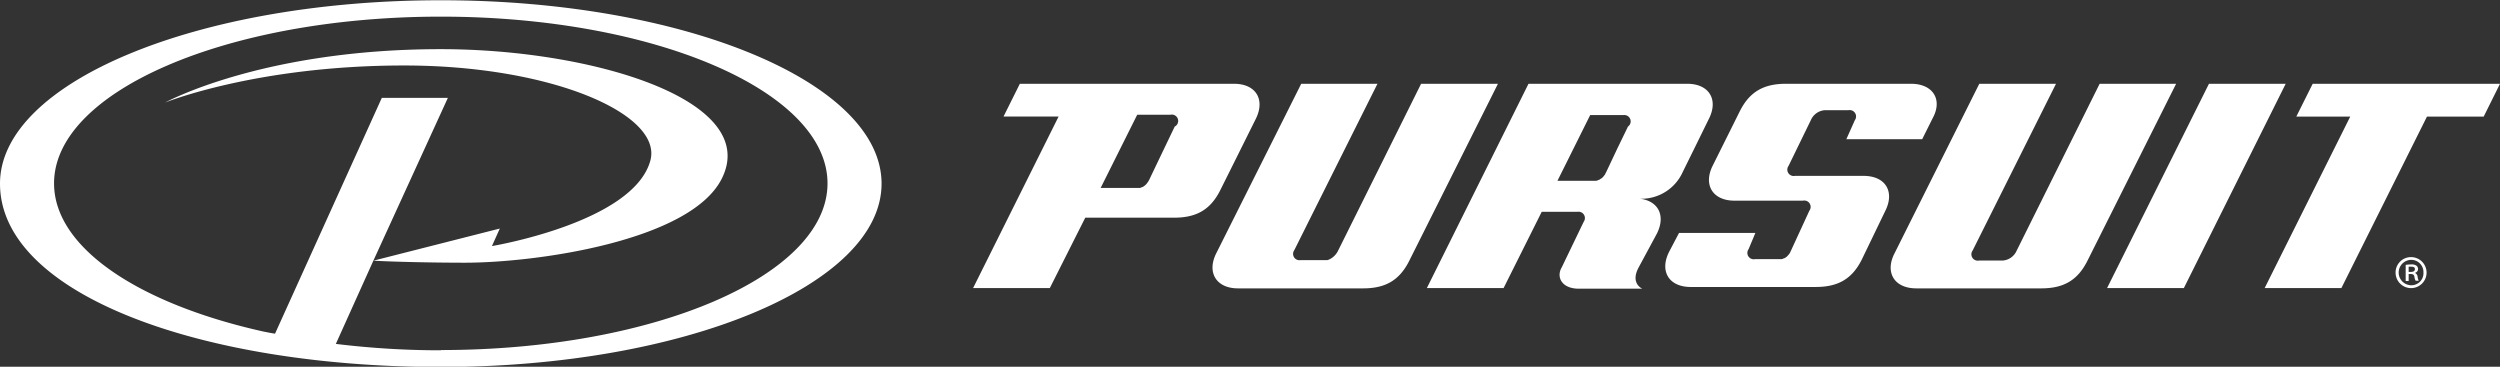
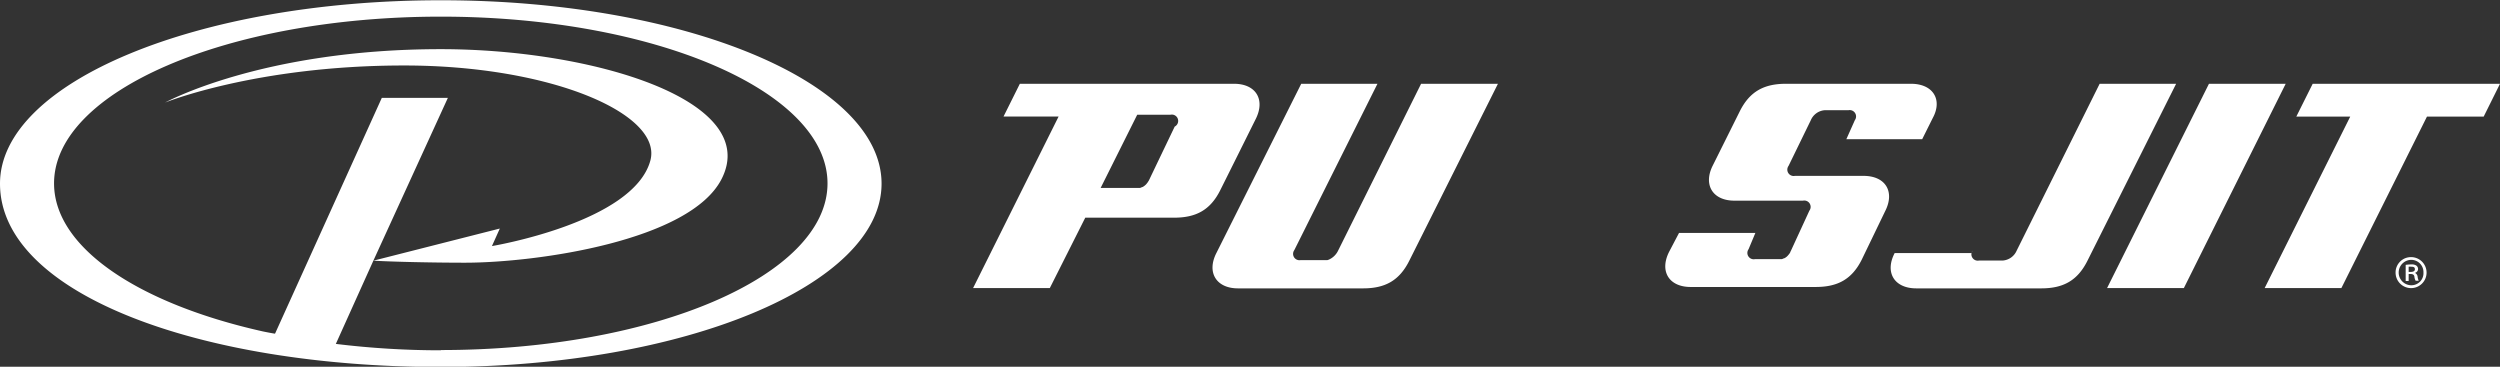
<svg xmlns="http://www.w3.org/2000/svg" id="Layer_1" data-name="Layer 1" viewBox="0 0 393.59 57.74">
  <rect x="0" y="0" width="393.59" height="57.74" fill="#333333" stroke="none" />
  <defs>
    <style>
      .cls-1 {
        fill: #fff;
      }
    </style>
  </defs>
  <path class="cls-1" d="M84.54,21c-38.33,0-69.4,12.92-69.4,28.87,0,17.4,31.59,28.87,69.4,28.87,38.32,0,69.39-12.93,69.39-28.87S122.86,21,84.54,21m0,55.11a136.2,136.2,0,0,1-16.47-1l-.06,0L73.92,62c2.87.17,9.26.32,14.4.32,11.32,0,35.48-3.44,40.43-13.19,6.3-12.39-20.32-20.43-44.21-20.43-28.14,0-43.42,8.41-43.42,8.41s14.37-5.84,37.64-5.84,40.8,7.7,38.76,15C114.83,56,92.59,59.7,92.59,59.7l1.24-2.76L73.92,62,85.65,36.37H75.25L58.44,73.49h0c-.16,0-2-.36-2.12-.4C36.91,68.71,23.65,59.94,23.65,49.83c0-14.5,27.26-26.25,60.89-26.25s60.88,11.75,60.88,26.25S118.16,76.07,84.54,76.07Z" transform="translate(-15.14 -20.96)" />
  <g>
-     <path class="cls-1" d="M357.74,34.15l-14,27.94c-1.56,3.07-3.8,4.27-7.24,4.27H316.83c-3.44,0-5-2.49-3.4-5.56l13.32-26.65h12.08L325.7,60.41a1,1,0,0,0,1,1.57h3.73a2.6,2.6,0,0,0,2.21-1.57l13.06-26.26Z" transform="translate(-15.14 -20.96)" />
+     <path class="cls-1" d="M357.74,34.15l-14,27.94c-1.56,3.07-3.8,4.27-7.24,4.27H316.83c-3.44,0-5-2.49-3.4-5.56h12.08L325.7,60.41a1,1,0,0,0,1,1.57h3.73a2.6,2.6,0,0,0,2.21-1.57l13.06-26.26Z" transform="translate(-15.14 -20.96)" />
    <polygon class="cls-1" points="393.59 13.19 391.02 18.36 382.09 18.36 368.62 45.35 356.54 45.35 370.01 18.36 361.52 18.36 364.1 13.19 393.59 13.19" />
    <polygon class="cls-1" points="359.85 13.19 343.82 45.35 331.73 45.35 347.77 13.19 359.85 13.19" />
    <path class="cls-1" d="M316,34.15h-19.7c-3.44,0-5.68,1.21-7.23,4.28L284.8,47c-1.56,3.07,0,5.55,3.39,5.55H299a1,1,0,0,1,1,1.58l-2.9,6.3a2.12,2.12,0,0,1-.11.21l0,.05-.12.19h0l-.15.19,0,0-.14.16h0a1.29,1.29,0,0,1-.17.16l0,0-.16.12,0,0-.19.11-.05,0-.19.08h0a.6.6,0,0,1-.19.06h0l-.15,0h-.06l-.26,0h-3.73a1,1,0,0,1-1-1.57l1.07-2.56H279.48l-1.55,2.95c-1.56,3.07-.05,5.56,3.38,5.56H301c3.44,0,5.68-1.2,7.23-4.27l3.7-7.66c1.57-3.08.05-5.56-3.39-5.56H297.72a1,1,0,0,1-1-1.57l3.51-7.2a2.59,2.59,0,0,1,2.2-1.57h3.73a1,1,0,0,1,1,1.57l-1.34,3h11.94l1.67-3.35C321,36.64,319.47,34.15,316,34.15Z" transform="translate(-15.14 -20.96)" />
-     <path class="cls-1" d="M280.78,34.15h-25l-16,32.16h12.08l6-12h5.61a1,1,0,0,1,1,1.57l-3.47,7.2c-.87,1.49,0,3.33,2.7,3.33h10l-.17-.09c-.44-.27-1.54-1.19-.38-3.31l2.83-5.25c1.43-2.82.26-5.14-2.61-5.51A7.14,7.14,0,0,0,280.08,48l1.84-3.73,2.25-4.58C285.73,36.64,284.21,34.15,280.78,34.15Zm-9.34,6.74-1.65,3.4L268,48.08l-.12.21,0,.05a2.14,2.14,0,0,1-.13.19h0l-.15.19,0,0-.14.16,0,0-.17.16-.05,0-.16.12,0,0-.2.12-.05,0a1,1,0,0,1-.18.08l0,0-.19.06h0l-.16,0h0l-.28,0h-5.68l5.15-10.34h5.24A1,1,0,0,1,271.44,40.89Z" transform="translate(-15.14 -20.96)" />
    <path class="cls-1" d="M238.87,34.15,225.81,60.41a2.92,2.92,0,0,1-1.5,1.44h0l-.19.06h-.05l-.15,0h0l-.28,0h-3.73a1,1,0,0,1-1-1.57L232,34.15H220L206.64,60.8c-1.56,3.07,0,5.56,3.4,5.56h19.7c3.43,0,5.67-1.2,7.23-4.27l14-27.94Z" transform="translate(-15.14 -20.96)" />
    <path class="cls-1" d="M209.42,34.15H175.7l-2.57,5.16h8.67l-13.46,27h12.08L186,55.23h14c3.44,0,5.68-1.21,7.23-4.28l2.29-4.59,3.31-6.65C214.38,36.64,212.87,34.15,209.42,34.15Zm-9.34,6.74-2.69,5.61-1.33,2.78a1.13,1.13,0,0,1-.12.21l0,0-.12.19h0l-.15.19,0,0a1.07,1.07,0,0,1-.14.16l0,0-.17.15,0,0-.16.12,0,0-.19.11-.05,0-.18.08h0a.6.6,0,0,1-.19.06h0l-.16,0h0l-.29,0h-5.72l5.76-11.53h5.24A1,1,0,0,1,200.08,40.89Z" transform="translate(-15.14 -20.96)" />
    <path class="cls-1" d="M394.78,61.44a2.44,2.44,0,1,1-2.49,2.42,2.42,2.42,0,0,1,2.49-2.42Zm0,.43a2,2,0,0,0,0,4,1.9,1.9,0,0,0,1.9-2,1.93,1.93,0,0,0-1.91-2Zm-.43,3.33h-.47V62.66a5.64,5.64,0,0,1,.89-.07,1.26,1.26,0,0,1,.8.19.67.67,0,0,1,.26.54.64.64,0,0,1-.5.6v0a.75.75,0,0,1,.43.6,1.77,1.77,0,0,0,.18.64h-.49a1.64,1.64,0,0,1-.2-.67c-.06-.27-.23-.39-.59-.39h-.31Zm0-1.43h.32c.35,0,.66-.1.66-.41s-.15-.41-.61-.41a2.45,2.45,0,0,0-.37,0Z" transform="translate(-15.14 -20.96)" />
  </g>
</svg>